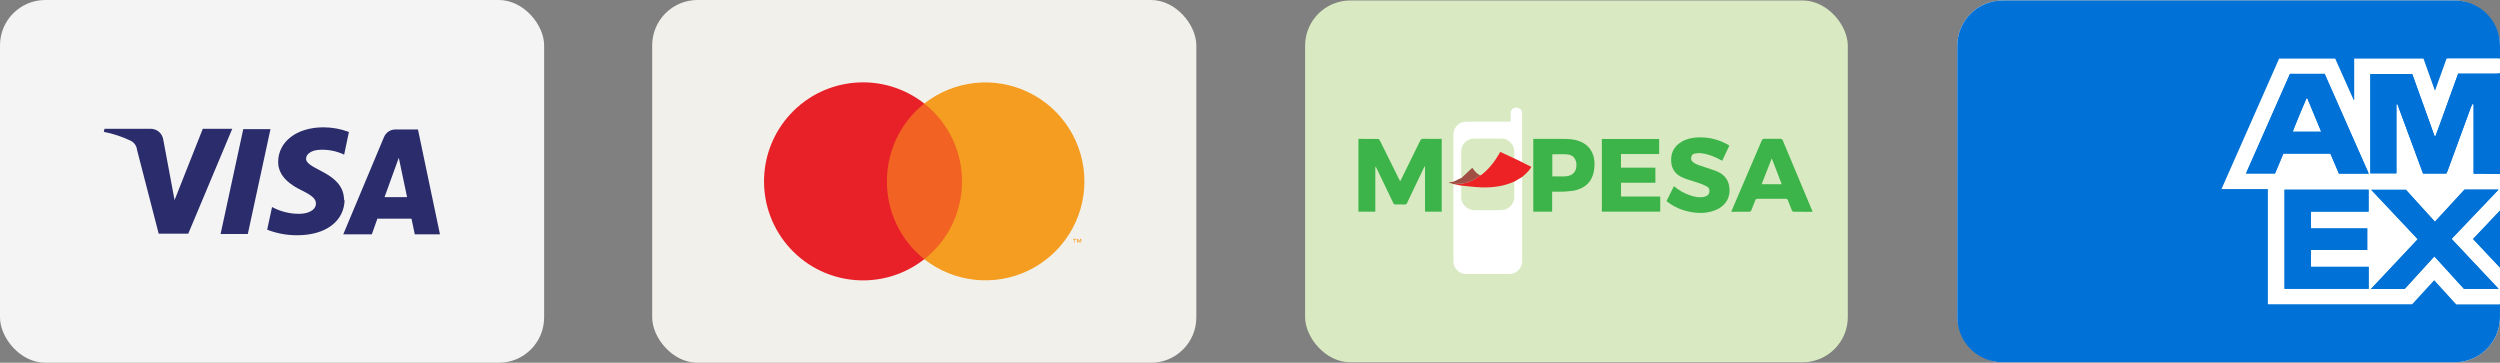
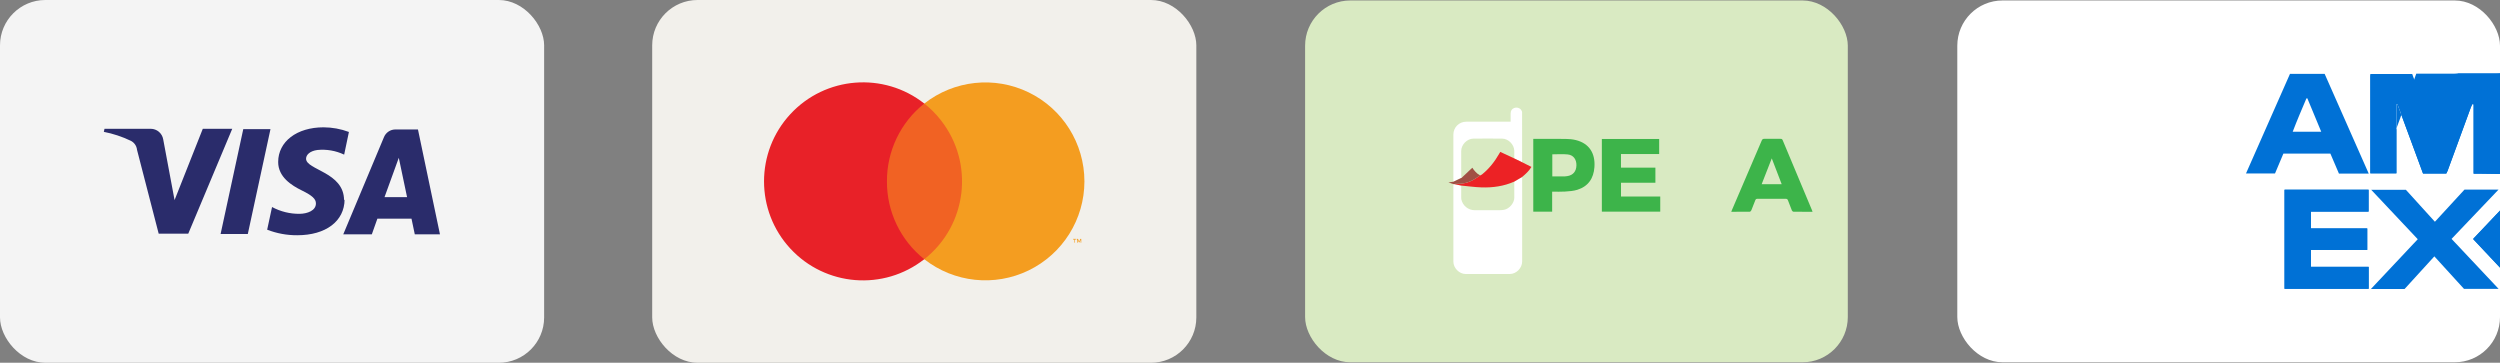
<svg xmlns="http://www.w3.org/2000/svg" viewBox="0 0 2228.9 323.42" id="Layer_2">
  <rect x="0" y="0" width="2228.9" height="323.42" fill="#808080" stroke="none" />
  <defs>
    <style>.cls-1{fill:#f49d20;}.cls-2{fill:#f2f0eb;}.cls-3{fill:#0071d6;}.cls-4{fill:#ec2225;}.cls-5{fill:#f4f4f4;}.cls-6{fill:#fff;}.cls-7{fill:#e82128;}.cls-8{fill:#f16223;}.cls-9{fill:#a14f44;}.cls-10{fill:#d9eac2;}.cls-11{fill:#3db44a;}.cls-12{fill:#2a2c6b;}.cls-13{opacity:0;}</style>
  </defs>
  <g id="Layer_2-2">
    <rect ry="40.32" rx="40.32" height="322.57" width="483.85" y=".42" x="1163.58" class="cls-10" />
    <g id="_5o50HI.tif">
      <path d="m1357.09,157.76c0,25.13.01,50.26,0,75.39,0,5.79-5.16,11.11-10.96,11.14-13.15.06-26.29.07-39.44,0-5.72-.03-10.9-5.34-10.91-11-.02-22.5,0-45,0-67.5,0-.55.08-1.09.13-1.64.19,0,.37,0,.56,0,2.1.44,4.19.88,6.29,1.32,0,3.48,0,6.96,0,10.45,0,.55-.02,1.11.08,1.64,1.12,5.73,6.09,9.84,11.98,9.86,7.33.02,14.66.02,21.99-.01,1.39,0,2.8-.13,4.17-.37,4.63-.82,9.07-5.99,9.11-10.64.05-4.83,0-9.65-.02-14.48,2.34-1.38,4.67-2.76,7.01-4.14Z" class="cls-6" />
-       <path d="m1211.11,123.82c5.95,0,11.81-.04,17.67.07.52,0,1.2.88,1.51,1.49,5.7,11.42,11.35,22.86,17.01,34.29.29.59.6,1.17,1.03,2.02.5-.99.88-1.74,1.25-2.49,5.56-11.28,11.14-22.56,16.65-33.87.56-1.15,1.19-1.57,2.48-1.56,5.5.08,11.01.03,16.66.03v64.94h-14.88v-40.23c-.13-.03-.25-.06-.38-.09-.27.51-.55,1-.8,1.52-4.94,10.3-9.89,20.59-14.78,30.91-.51,1.09-1.08,1.53-2.32,1.48-2.63-.11-5.26-.1-7.89,0-1.17.04-1.69-.4-2.18-1.42-4.91-10.31-9.88-20.58-14.83-30.87-.26-.54-.54-1.07-1.12-1.55v40.24h-15.07v-64.92Z" class="cls-11" />
      <path d="m1445.18,149.46h30.71v13.46h-30.67v12.29h34.99v13.48h-52.07v-64.79h51.11v13.43h-34.06v12.13Z" class="cls-11" />
      <path d="m1616.01,188.83c-5.83,0-11.39.03-16.96-.05-.51,0-1.26-.63-1.48-1.15-1.22-2.93-2.35-5.9-3.44-8.88-.38-1.03-.85-1.53-2.08-1.52-8.38.06-16.76.06-25.14,0-1.11,0-1.62.37-1.99,1.38-1.1,2.98-2.25,5.93-3.49,8.86-.23.55-.92,1.28-1.4,1.29-5.43.09-10.86.06-16.51.06.28-.71.48-1.27.71-1.81,8.81-20.53,17.64-41.05,26.41-61.6.5-1.17,1.04-1.67,2.38-1.64,4.83.09,9.66.07,14.49.01,1.02-.01,1.49.33,1.88,1.27,8.68,20.78,17.39,41.55,26.09,62.32.16.38.27.78.51,1.45Zm-27.52-24.59c-2.97-7.73-5.83-15.19-8.85-23.05-3.09,7.9-6.04,15.41-9.02,23.05h17.87Z" class="cls-11" />
-       <path d="m1485.8,179.24c2.24-4.51,4.38-8.81,6.6-13.27,4.55,3.88,9.56,6.59,15.08,8.38,3.52,1.14,7.09,1.87,10.81,1.34.78-.11,1.56-.3,2.3-.56,1.84-.67,3.17-1.87,3.46-3.9.3-2.06-.35-3.92-2.15-4.91-2.28-1.25-4.72-2.24-7.17-3.1-4.49-1.56-9.14-2.71-13.55-4.46-6.33-2.51-10.59-6.95-11.19-14.1-.65-7.75,2.16-13.88,8.85-18.03,4.37-2.71,9.24-3.82,14.3-4.09,9.37-.5,18.2,1.52,26.48,5.93.54.29,1.06.61,1.58.93.15.09.29.22.61.47-2.11,4.46-4.23,8.94-6.37,13.46-5.94-3.28-11.93-5.87-18.5-6.7-1.9-.24-3.9-.07-5.8.26-1.6.28-2.9,1.28-3.28,3.07-.39,1.85.09,3.5,1.58,4.58,1.41,1.02,2.98,1.93,4.62,2.52,5.4,1.93,10.94,3.49,16.27,5.57,5.83,2.28,9.97,6.35,11.25,12.75,1.84,9.18-2.23,17.37-10.73,21.32-8.1,3.77-16.58,3.79-25.13,1.99-6.4-1.35-12.34-3.86-17.67-7.71-.74-.53-1.44-1.11-2.26-1.75Z" class="cls-11" />
      <path d="m1383.84,170.85v17.89h-16.83v-64.92c.56,0,1.14,0,1.71,0,9.05,0,18.1-.08,27.15.04,2.97.04,6.02.28,8.9.98,12.33,2.99,17.63,12.11,16.76,24.17-.72,10-5.49,17.17-15.27,20.21-3.5,1.09-7.31,1.32-11.01,1.58-3.7.26-7.44.06-11.42.06Zm.13-13.59c3.94,0,7.66.01,11.39-.01.67,0,1.33-.14,2-.24,5.15-.8,8.04-4.23,8.13-9.64.08-5.27-2.7-9.15-7.77-9.68-4.51-.47-9.1-.1-13.74-.1v19.67Z" class="cls-11" />
      <path d="m1295.77,162.03c0-14.01,0-28.01,0-42.02,0-6.43,5.05-11.5,11.49-11.51,12.42-.01,24.83,0,37.25,0,.66,0,1.33,0,2.3,0,0-2.5-.01-4.86,0-7.22.02-2.6,1.06-4.19,3.22-5.02,2.06-.79,4.56-.23,6,1.53.54.66,1,1.61,1,2.44.05,14.62.03,29.24.02,43.85,0,.18-.04.36-.07.55-2.3-1.12-4.61-2.24-6.91-3.36,0-2.26.07-4.52.01-6.78-.13-5.61-5.21-10.84-10.82-10.9-8.55-.1-17.1-.1-25.65,0-5.69.06-10.85,5.41-10.86,11.04-.02,7.33-.02,14.66.01,21.99,0,.63.26,1.25.4,1.88-2.47,1.18-4.94,2.36-7.41,3.54Z" class="cls-6" />
      <path d="m1350.09,141.26c2.3,1.12,4.61,2.24,6.91,3.36,2.75,1.38,5.5,2.75,8.38,4.2-2.19,3.62-5.17,6.34-8.29,8.94-2.34,1.38-4.67,2.76-7.01,4.14-9.34,4.14-19.21,5.51-29.29,5.17-6.02-.2-12.01-1.06-18.02-1.62-2.1-.44-4.19-.88-6.29-1.32.6-.07,1.19-.23,1.78-.21,4.76.15,9.37-.66,13.63-2.69,2.74-1.3,5.19-3.19,7.78-4.82.57-.31,1.19-.54,1.69-.94,6.4-5.18,11.36-11.55,15.41-18.67.26-.46.54-.91.82-1.39,4.24,1.98,8.37,3.91,12.5,5.85Z" class="cls-4" />
      <path d="m1319.67,156.42c-2.58,1.63-5.04,3.52-7.78,4.82-4.27,2.03-8.88,2.84-13.63,2.69-.59-.02-1.19.13-1.78.21-.19,0-.38,0-.56,0-1.48-.48-2.96-.96-4.58-1.48,1.61-.23,3.03-.43,4.44-.64,2.47-1.18,4.94-2.36,7.41-3.54,3.15-2.97,6.29-5.94,9.45-8.93,1.77,2.61,3.87,5.27,7.03,6.86Z" class="cls-9" />
    </g>
    <g id="visa-color_large">
      <rect ry="40.43" rx="40.43" height="323.42" width="485.13" x="0" class="cls-5" />
      <path d="m241.15,115.12l-20.21,93.49h-24.26l20.21-93.49h24.26Zm101.67,60.64l12.73-35.07,7.38,35.07h-20.11Zm26.99,33.15h22.44l-19.61-93.49h-20.21c-4.45.04-8.43,2.75-10.11,6.87l-36.28,86.62h25.47l4.95-13.95h30.42l2.93,13.95Zm-63.07-30.32c.1-25.17-33.86-26.99-33.86-37.09,0-3.34,3.23-6.87,10.11-7.78,8.18-.81,16.42.62,23.85,4.14l4.24-20.21c-7.24-2.72-14.91-4.12-22.64-4.14-23.85,0-40.43,12.73-40.43,30.93,0,13.44,12.03,20.92,21.12,25.37,9.1,4.45,12.63,7.58,12.53,11.62,0,6.27-7.48,9.1-14.45,9.2-8.6.11-17.09-1.98-24.66-6.06l-4.35,20.21c8.57,3.34,17.69,5.02,26.88,4.95,25.37,0,42.04-12.53,42.15-31.94m-100.16-62.97l-39.21,93.49h-26.38l-19.3-74.69c-.34-3.55-2.53-6.67-5.76-8.19-7.59-3.62-15.6-6.27-23.85-7.88l.61-2.73h41.13c5.57-.02,10.32,4.01,11.22,9.5l10.11,54.07,25.17-63.57h26.28Z" class="cls-12" />
    </g>
    <g id="mastercard-color_large">
      <rect ry="40.43" rx="40.43" height="323.42" width="485.13" x="581.47" class="cls-2" />
      <g class="cls-13">
        <rect height="213.02" width="322.1" y="55.2" x="663.03" class="cls-6" />
      </g>
      <rect height="138.79" width="84.96" y="92.31" x="781.6" class="cls-8" />
      <path d="m790.76,161.71c-.14-27.01,12.13-52.6,33.28-69.4-36.19-28.46-88.19-24.33-119.43,9.49-31.24,33.82-31.24,85.98,0,119.8,31.24,33.82,83.23,37.96,119.43,9.49-21.15-16.8-33.42-42.38-33.28-69.4Z" class="cls-7" />
      <path d="m958.34,216.38v-2.83h1.25v-.58h-2.91v.58h1.16v2.83h.5Zm5.66,0v-3.41h-.83l-1,2.41-1.08-2.41h-.83v3.41h.58v-2.58l1,2.25h.67l.92-2.25v2.58h.58Z" class="cls-1" />
      <path d="m966.83,161.71c-.02,33.78-19.31,64.58-49.69,79.35-30.38,14.76-66.52,10.9-93.09-9.95,38.28-30.14,44.91-85.59,14.81-123.9-4.31-5.55-9.29-10.55-14.81-14.89,26.57-20.85,62.71-24.72,93.09-9.95,30.38,14.76,49.67,45.57,49.69,79.35h0Z" class="cls-1" />
    </g>
    <rect ry="40.32" rx="40.32" height="322.57" width="483.85" y=".42" x="1745.05" class="cls-6" />
    <g id="_5OMG67.tif">
      <path d="m2228.89,65.39v89.71c-6.36-.07-12.73-.14-19.09-.28h-4.43v-61.77c-.35-.14-.62-.21-.97-.35-.48.9-1.04,1.73-1.38,2.7-4.22,11.41-8.44,22.89-12.59,34.38-2.77,7.54-5.53,15.08-8.3,22.62-.28.76-.69,1.45-1.11,2.28h-20.75c-7.61-20.54-15.22-41.22-22.83-61.84-.28.07-.55.14-.9.21v61.49h-23.24v-88.54h37.35c6.57,18.19,13.21,36.66,19.85,55.2.28,0,.62.07.9.07,6.92-18.33,13.28-36.94,20.2-55.61h33.89c1.18,0,2.28-.14,3.39-.28Z" class="cls-3" />
      <path d="m2228.89,187.75v50.84c-7.89-8.44-15.84-16.81-24-25.52,8.02-8.44,16.05-16.88,24-25.32Z" class="cls-3" />
      <polygon points="2111.79 237.9 2111.79 257.47 2036.81 257.47 2036.81 169.14 2111.72 169.14 2111.72 188.65 2060.32 188.65 2060.32 203.66 2110.54 203.66 2110.54 222.82 2060.32 222.82 2060.32 237.9 2111.79 237.9" class="cls-3" />
-       <path d="m2072.57,65.87h-30.92c-13.07,29.54-26.08,59-39.22,88.81h25.87c2.56-6.09,5.05-11.97,7.47-17.71h41.92c2.63,6.02,5.12,11.97,7.61,17.78h26.56c-13.14-29.81-26.22-59.35-39.29-88.88Zm-28.5,51.6c3.94-10.31,8.09-19.99,12.24-29.74.28,0,.55,0,.83-.07,4.08,9.75,8.09,19.44,12.38,29.81h-25.45Z" class="cls-3" />
      <path d="m2227.64,257.54h-30.85c-8.58-9.41-17.36-19.02-26.42-28.98-8.99,9.89-17.71,19.44-26.56,29.12h-30.02c14.11-15.01,27.81-29.6,41.78-44.41-13.83-14.73-27.39-29.12-41.5-44.06h30.92c8.37,9.27,17.02,18.74,25.87,28.5,8.99-9.75,17.64-19.16,26.35-28.64h30.36c-14.11,14.8-27.81,29.19-41.85,43.92,13.97,14.87,27.81,29.6,41.92,44.54Z" class="cls-3" />
    </g>
-     <path d="m2031.97,52.25c-17.08,38.6-34.1,77.12-51.39,116.34h41.36v102.65h128.65c6.36-6.99,12.93-14.11,19.64-21.44,6.78,7.47,13.21,14.53,19.64,21.58h38.46c.21,0,.41-.14.55-.21v11.48c0,18.88-13,34.79-30.5,39.08-3.11.83-6.36,1.24-9.75,1.24h-403.25c-22.27,0-40.33-18.05-40.33-40.33V40.77c0-22.27,18.05-40.33,40.33-40.33h403.25c1.73,0,3.39.14,5.05.35,19.85,2.42,35.21,19.44,35.21,39.98v11.48c-.55-.07-1.18-.21-1.8-.21-14.46,0-28.84-.07-43.3,0-.83,0-1.59.14-2.56.28-3.46,9.54-6.78,18.95-10.31,28.64-3.53-9.75-6.92-19.3-10.24-28.7h-61.77v36.94c-.14,0-.28.07-.41.07-5.53-12.38-11.07-24.76-16.53-37.01h-50.01Z" class="cls-3" />
    <polygon points="2060.32 237.9 2111.79 237.9 2111.79 257.47 2036.81 257.47 2036.81 169.14 2111.72 169.14 2111.72 188.65 2060.32 188.65 2060.32 203.66 2110.54 203.66 2110.54 222.82 2060.32 222.82 2060.32 237.9" class="cls-3" />
    <path d="m2072.57,65.87h-30.92c-13.07,29.54-26.08,59-39.22,88.81h25.87c2.56-6.09,5.05-11.97,7.47-17.71h41.92c2.63,6.02,5.12,11.97,7.61,17.78h26.56c-13.14-29.81-26.22-59.35-39.29-88.88Zm-28.5,51.6c3.94-10.31,8.09-19.99,12.24-29.74.28,0,.55,0,.83-.07,4.08,9.75,8.09,19.44,12.38,29.81h-25.45Z" class="cls-3" />
-     <path d="m2185.73,213c13.97,14.87,27.81,29.6,41.92,44.54h-30.85c-8.58-9.41-17.36-19.02-26.42-28.98-8.99,9.89-17.71,19.44-26.56,29.12h-30.02c14.11-15.01,27.81-29.6,41.78-44.41-13.83-14.73-27.39-29.12-41.5-44.06h30.92c8.37,9.27,17.02,18.74,25.87,28.5,8.99-9.75,17.64-19.16,26.35-28.64h30.36c-14.11,14.8-27.81,29.19-41.85,43.92Z" class="cls-3" />
-     <path d="m2228.89,65.39v89.71c-6.36-.07-12.73-.14-19.09-.28h-4.43v-61.77c-.35-.14-.62-.21-.97-.35-.48.9-1.04,1.73-1.38,2.7-4.22,11.41-8.44,22.89-12.59,34.38-2.77,7.54-5.53,15.08-8.3,22.62-.28.76-.69,1.45-1.11,2.28h-20.75c-7.61-20.54-15.22-41.22-22.83-61.84-.28.07-.55.14-.9.21v61.49h-23.24v-88.54h37.35c6.57,18.19,13.21,36.66,19.85,55.2.28,0,.62.07.9.07,6.92-18.33,13.28-36.94,20.2-55.61h33.89c1.18,0,2.28-.14,3.39-.28Z" class="cls-3" />
+     <path d="m2228.89,65.39v89.71c-6.36-.07-12.73-.14-19.09-.28h-4.43v-61.77c-.35-.14-.62-.21-.97-.35-.48.9-1.04,1.73-1.38,2.7-4.22,11.41-8.44,22.89-12.59,34.38-2.77,7.54-5.53,15.08-8.3,22.62-.28.76-.69,1.45-1.11,2.28h-20.75c-7.61-20.54-15.22-41.22-22.83-61.84-.28.07-.55.14-.9.21v61.49h-23.24v-88.54c6.57,18.19,13.21,36.66,19.85,55.2.28,0,.62.07.9.07,6.92-18.33,13.28-36.94,20.2-55.61h33.89c1.18,0,2.28-.14,3.39-.28Z" class="cls-3" />
    <path d="m2204.89,213.07c8.02-8.44,16.05-16.88,24-25.32v50.84c-7.89-8.44-15.84-16.81-24-25.52Z" class="cls-3" />
  </g>
</svg>